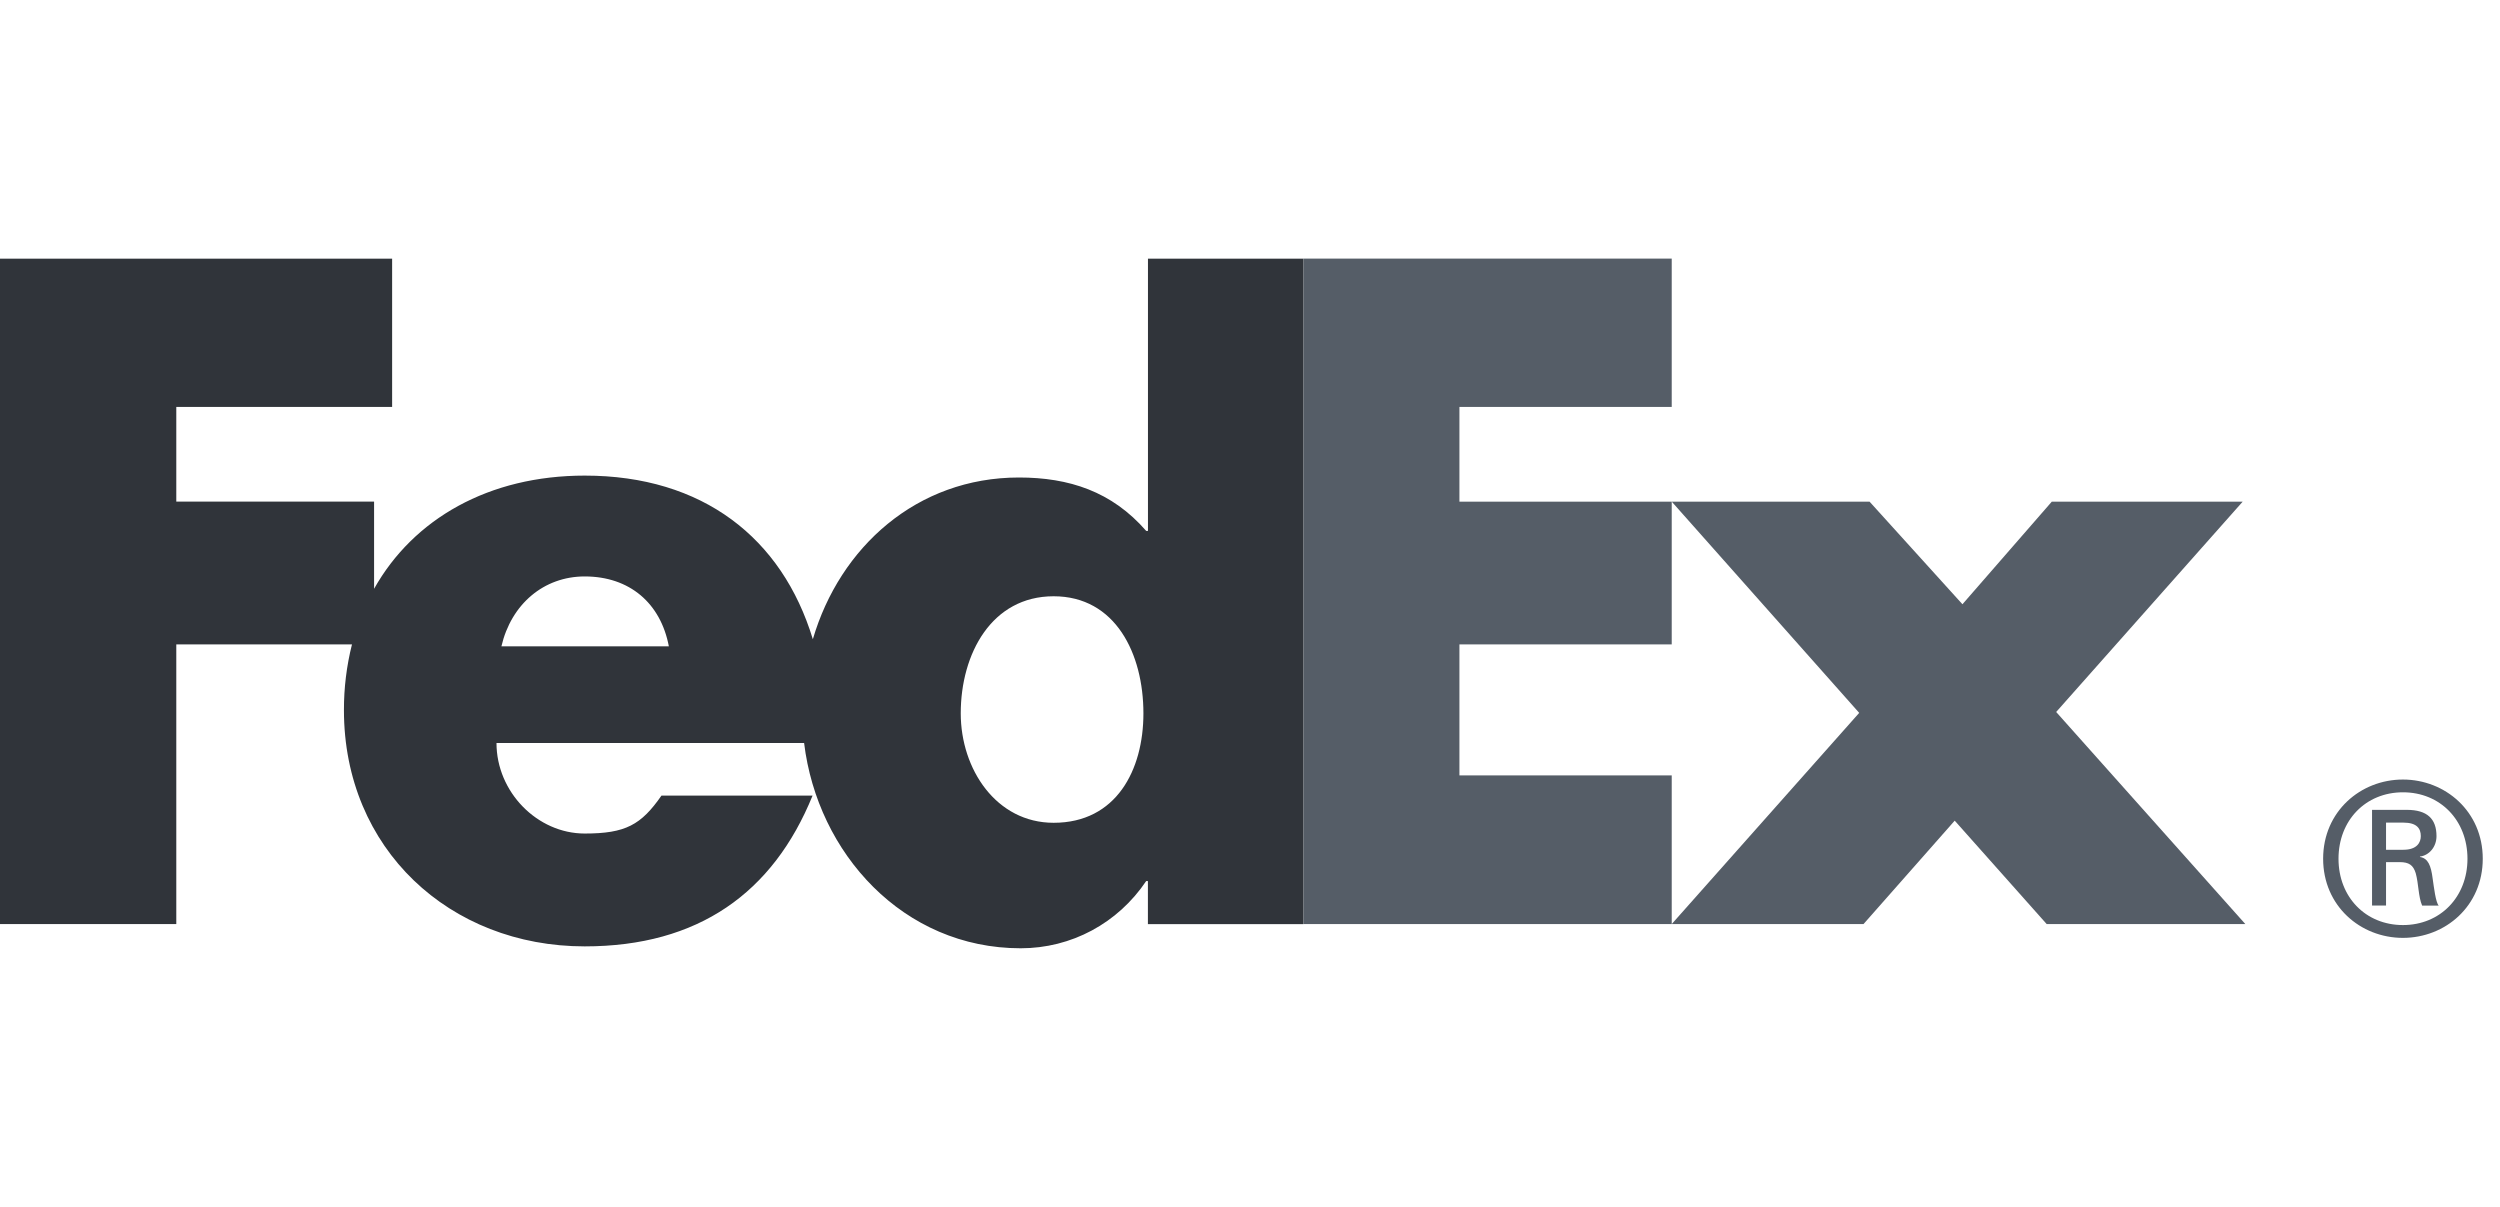
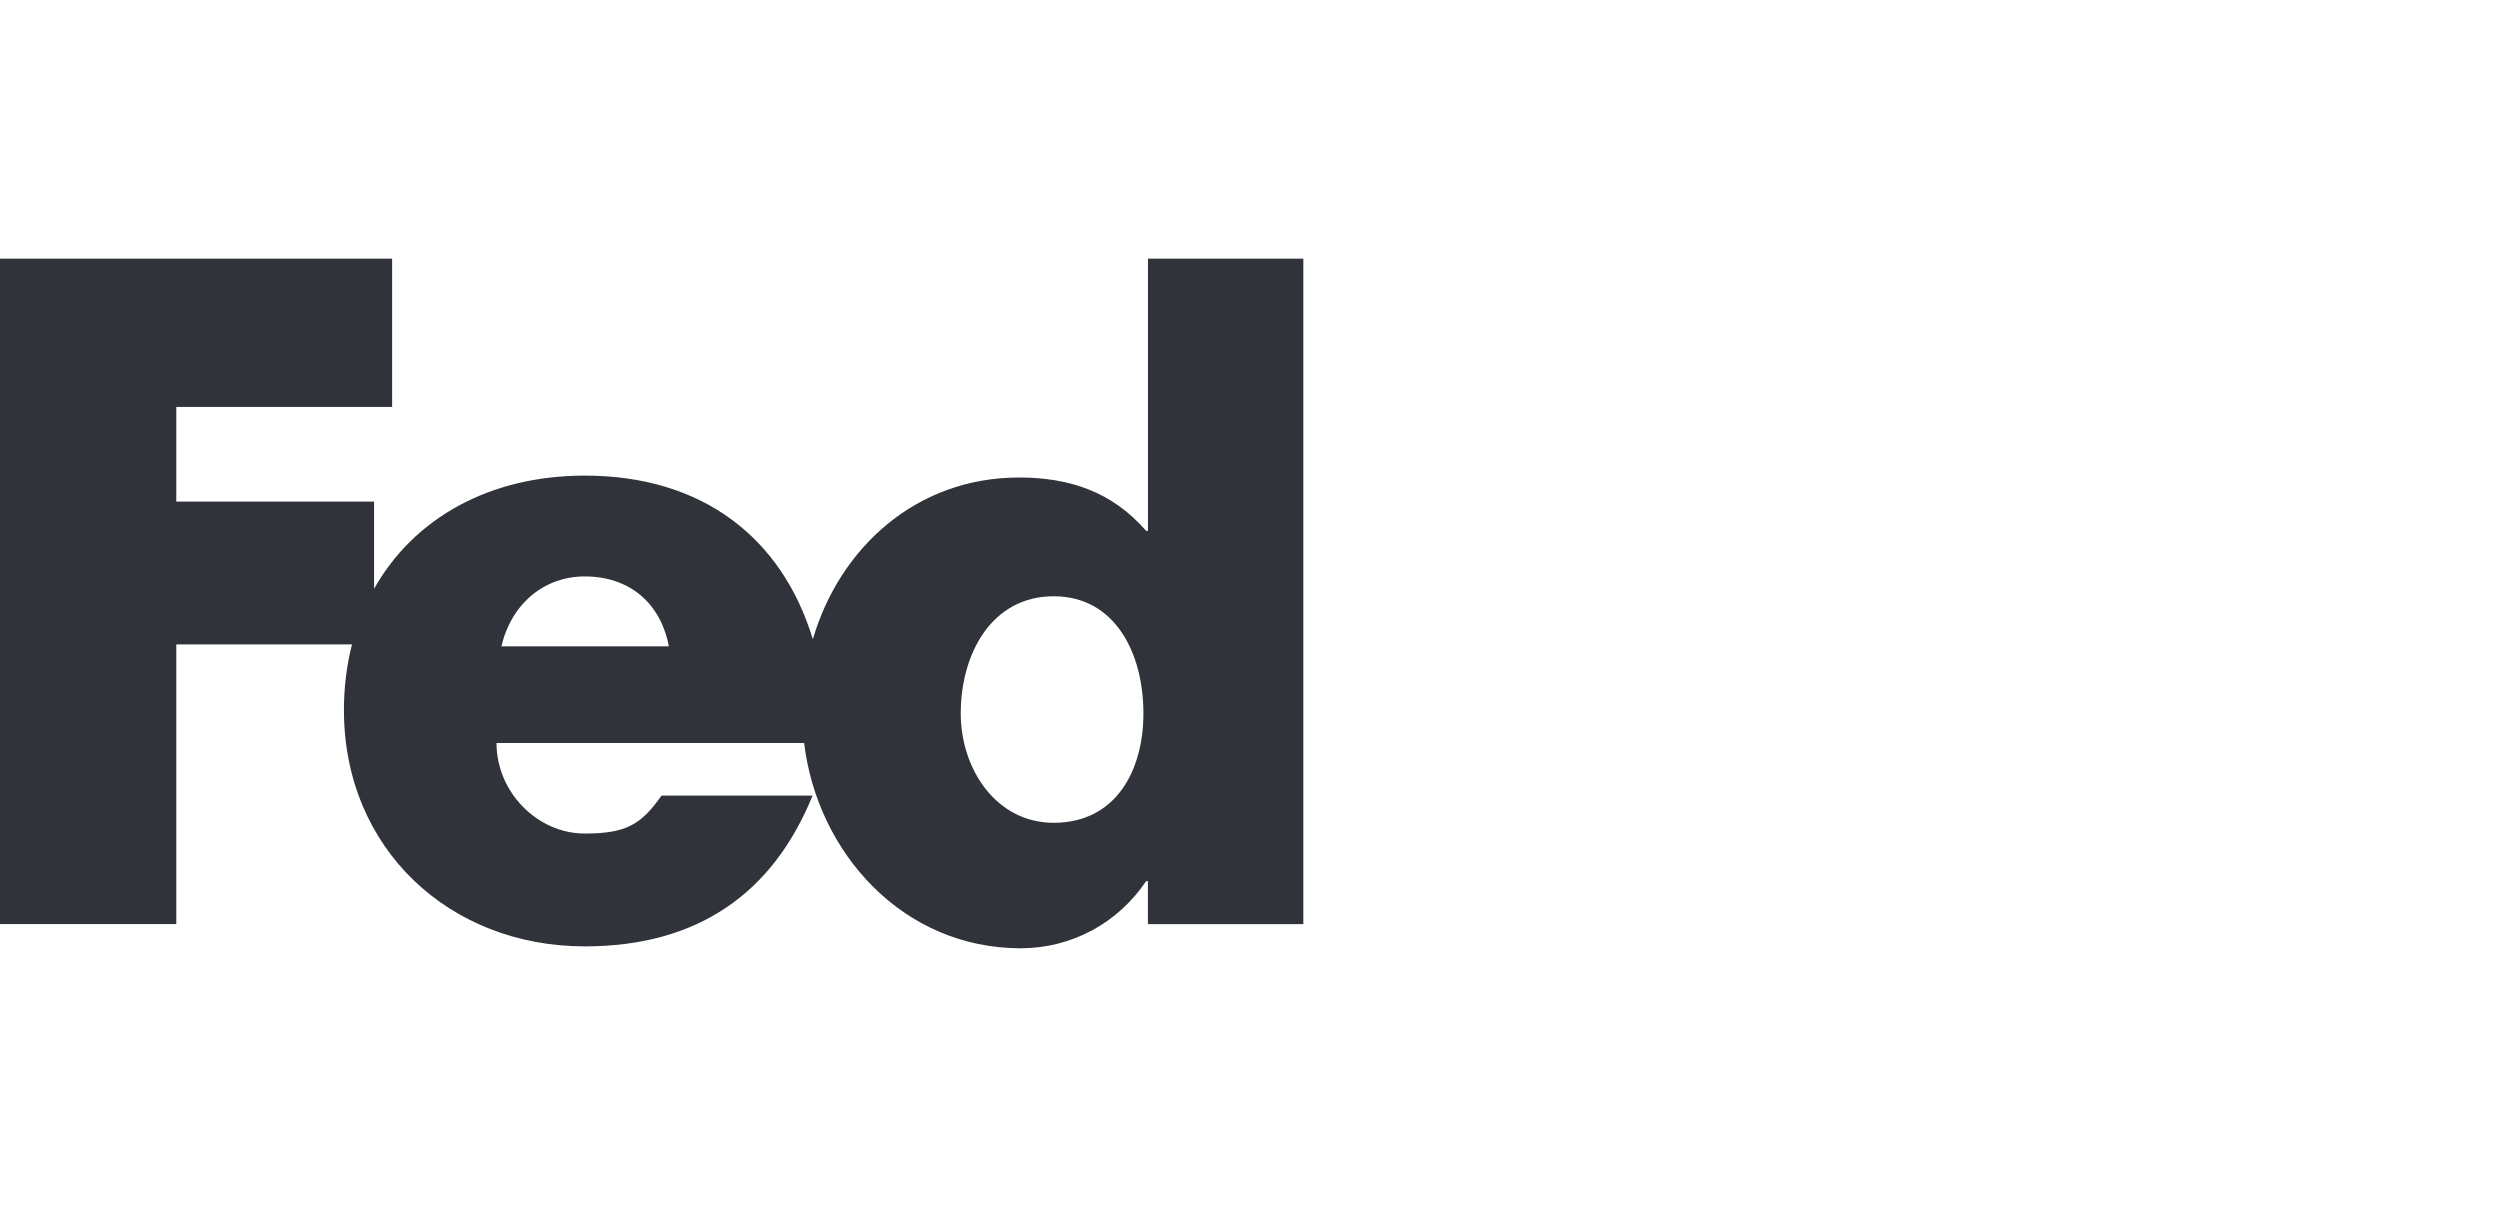
<svg xmlns="http://www.w3.org/2000/svg" width="87" height="42" viewBox="0 0 87 42" fill="none">
-   <path d="M85.868 29.884C85.868 28.549 84.924 27.572 83.623 27.572C82.323 27.572 81.38 28.549 81.38 29.884C81.38 31.219 82.325 32.192 83.623 32.192C84.922 32.192 85.868 31.215 85.868 29.884ZM83.034 30.002V31.512H82.547V28.183H83.756C84.465 28.183 84.79 28.493 84.79 29.098C84.79 29.471 84.538 29.766 84.215 29.808V29.823C84.496 29.868 84.599 30.119 84.657 30.578C84.701 30.876 84.76 31.393 84.866 31.514H84.29C84.156 31.201 84.17 30.758 84.067 30.387C83.981 30.105 83.831 30.002 83.509 30.002H83.037V30.004L83.034 30.003V30.002ZM83.637 29.572C84.109 29.572 84.244 29.32 84.244 29.097C84.244 28.834 84.109 28.627 83.637 28.627H83.034V29.573H83.637V29.572V29.572ZM80.845 29.884C80.845 28.24 82.147 27.128 83.621 27.128C85.096 27.128 86.4 28.24 86.4 29.884C86.4 31.528 85.1 32.638 83.621 32.638C82.142 32.638 80.845 31.525 80.845 29.884Z" fill="#555D67" />
-   <path d="M71.224 32.157L68.024 28.559L64.851 32.157H58.176L64.7 24.808L58.176 17.457H65.06L68.293 21.028L71.403 17.457H78.046L71.555 24.777L78.137 32.157H71.224ZM45.358 32.157V9H58.176V14.162H50.788V17.457H58.176L58.176 22.424H50.788V26.983H58.176L58.176 32.157H45.358Z" fill="#555D67" />
  <path d="M39.949 9V18.477H39.889C38.691 17.098 37.195 16.617 35.46 16.617C31.905 16.617 29.227 19.042 28.287 22.245C27.214 18.715 24.449 16.551 20.349 16.551C17.019 16.551 14.39 18.049 13.018 20.49V17.456H6.135V14.162H13.646V9.001H0V32.157H6.135V22.424H12.249C12.061 23.172 11.967 23.941 11.969 24.713C11.969 29.542 15.649 32.934 20.348 32.934C24.297 32.934 26.902 31.074 28.278 27.686H23.02C22.31 28.706 21.77 29.007 20.348 29.007C18.7 29.007 17.278 27.564 17.278 25.857H27.983C28.448 29.693 31.429 33 35.52 33C37.284 33 38.9 32.13 39.888 30.66H39.947V32.16H45.356V9.001H39.948V9H39.949ZM17.449 22.493C17.791 21.021 18.928 20.06 20.348 20.06C21.912 20.06 22.992 20.992 23.276 22.493H17.448H17.449ZM36.666 28.633C34.673 28.633 33.434 26.771 33.434 24.826C33.434 22.747 34.512 20.75 36.666 20.75C38.819 20.75 39.791 22.748 39.791 24.826C39.791 26.796 38.848 28.633 36.666 28.633Z" fill="#30343A" />
</svg>